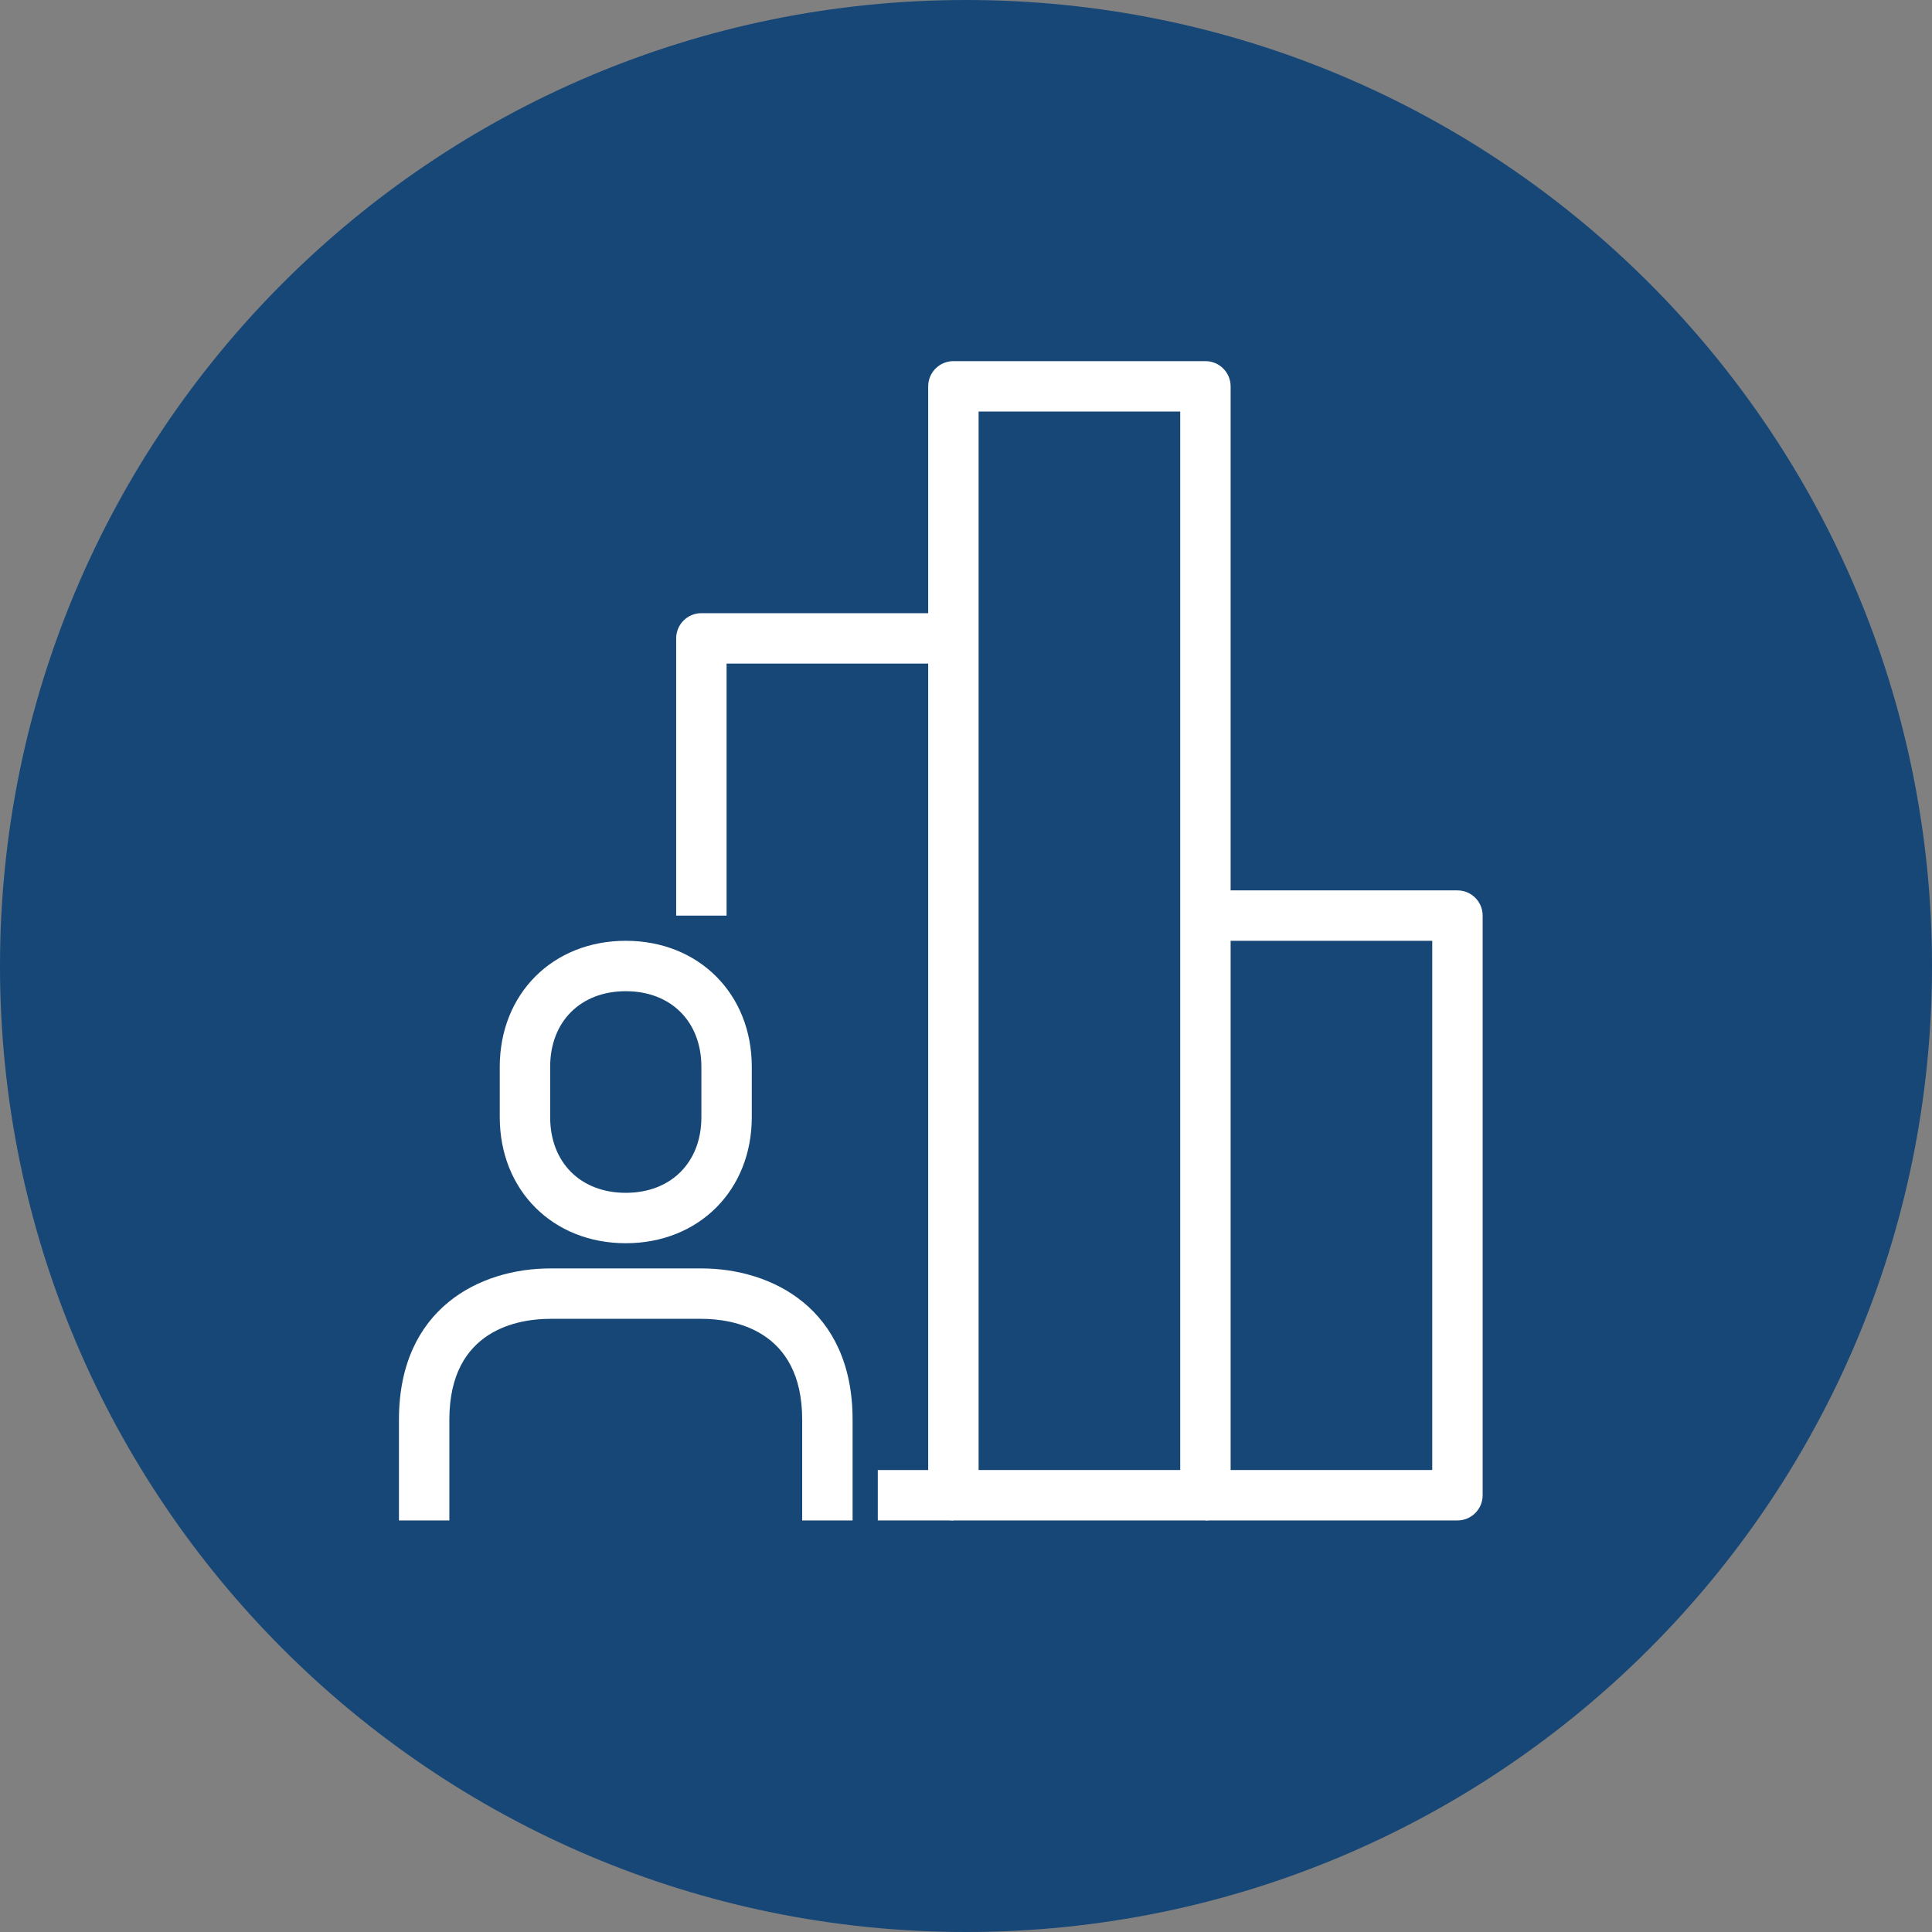
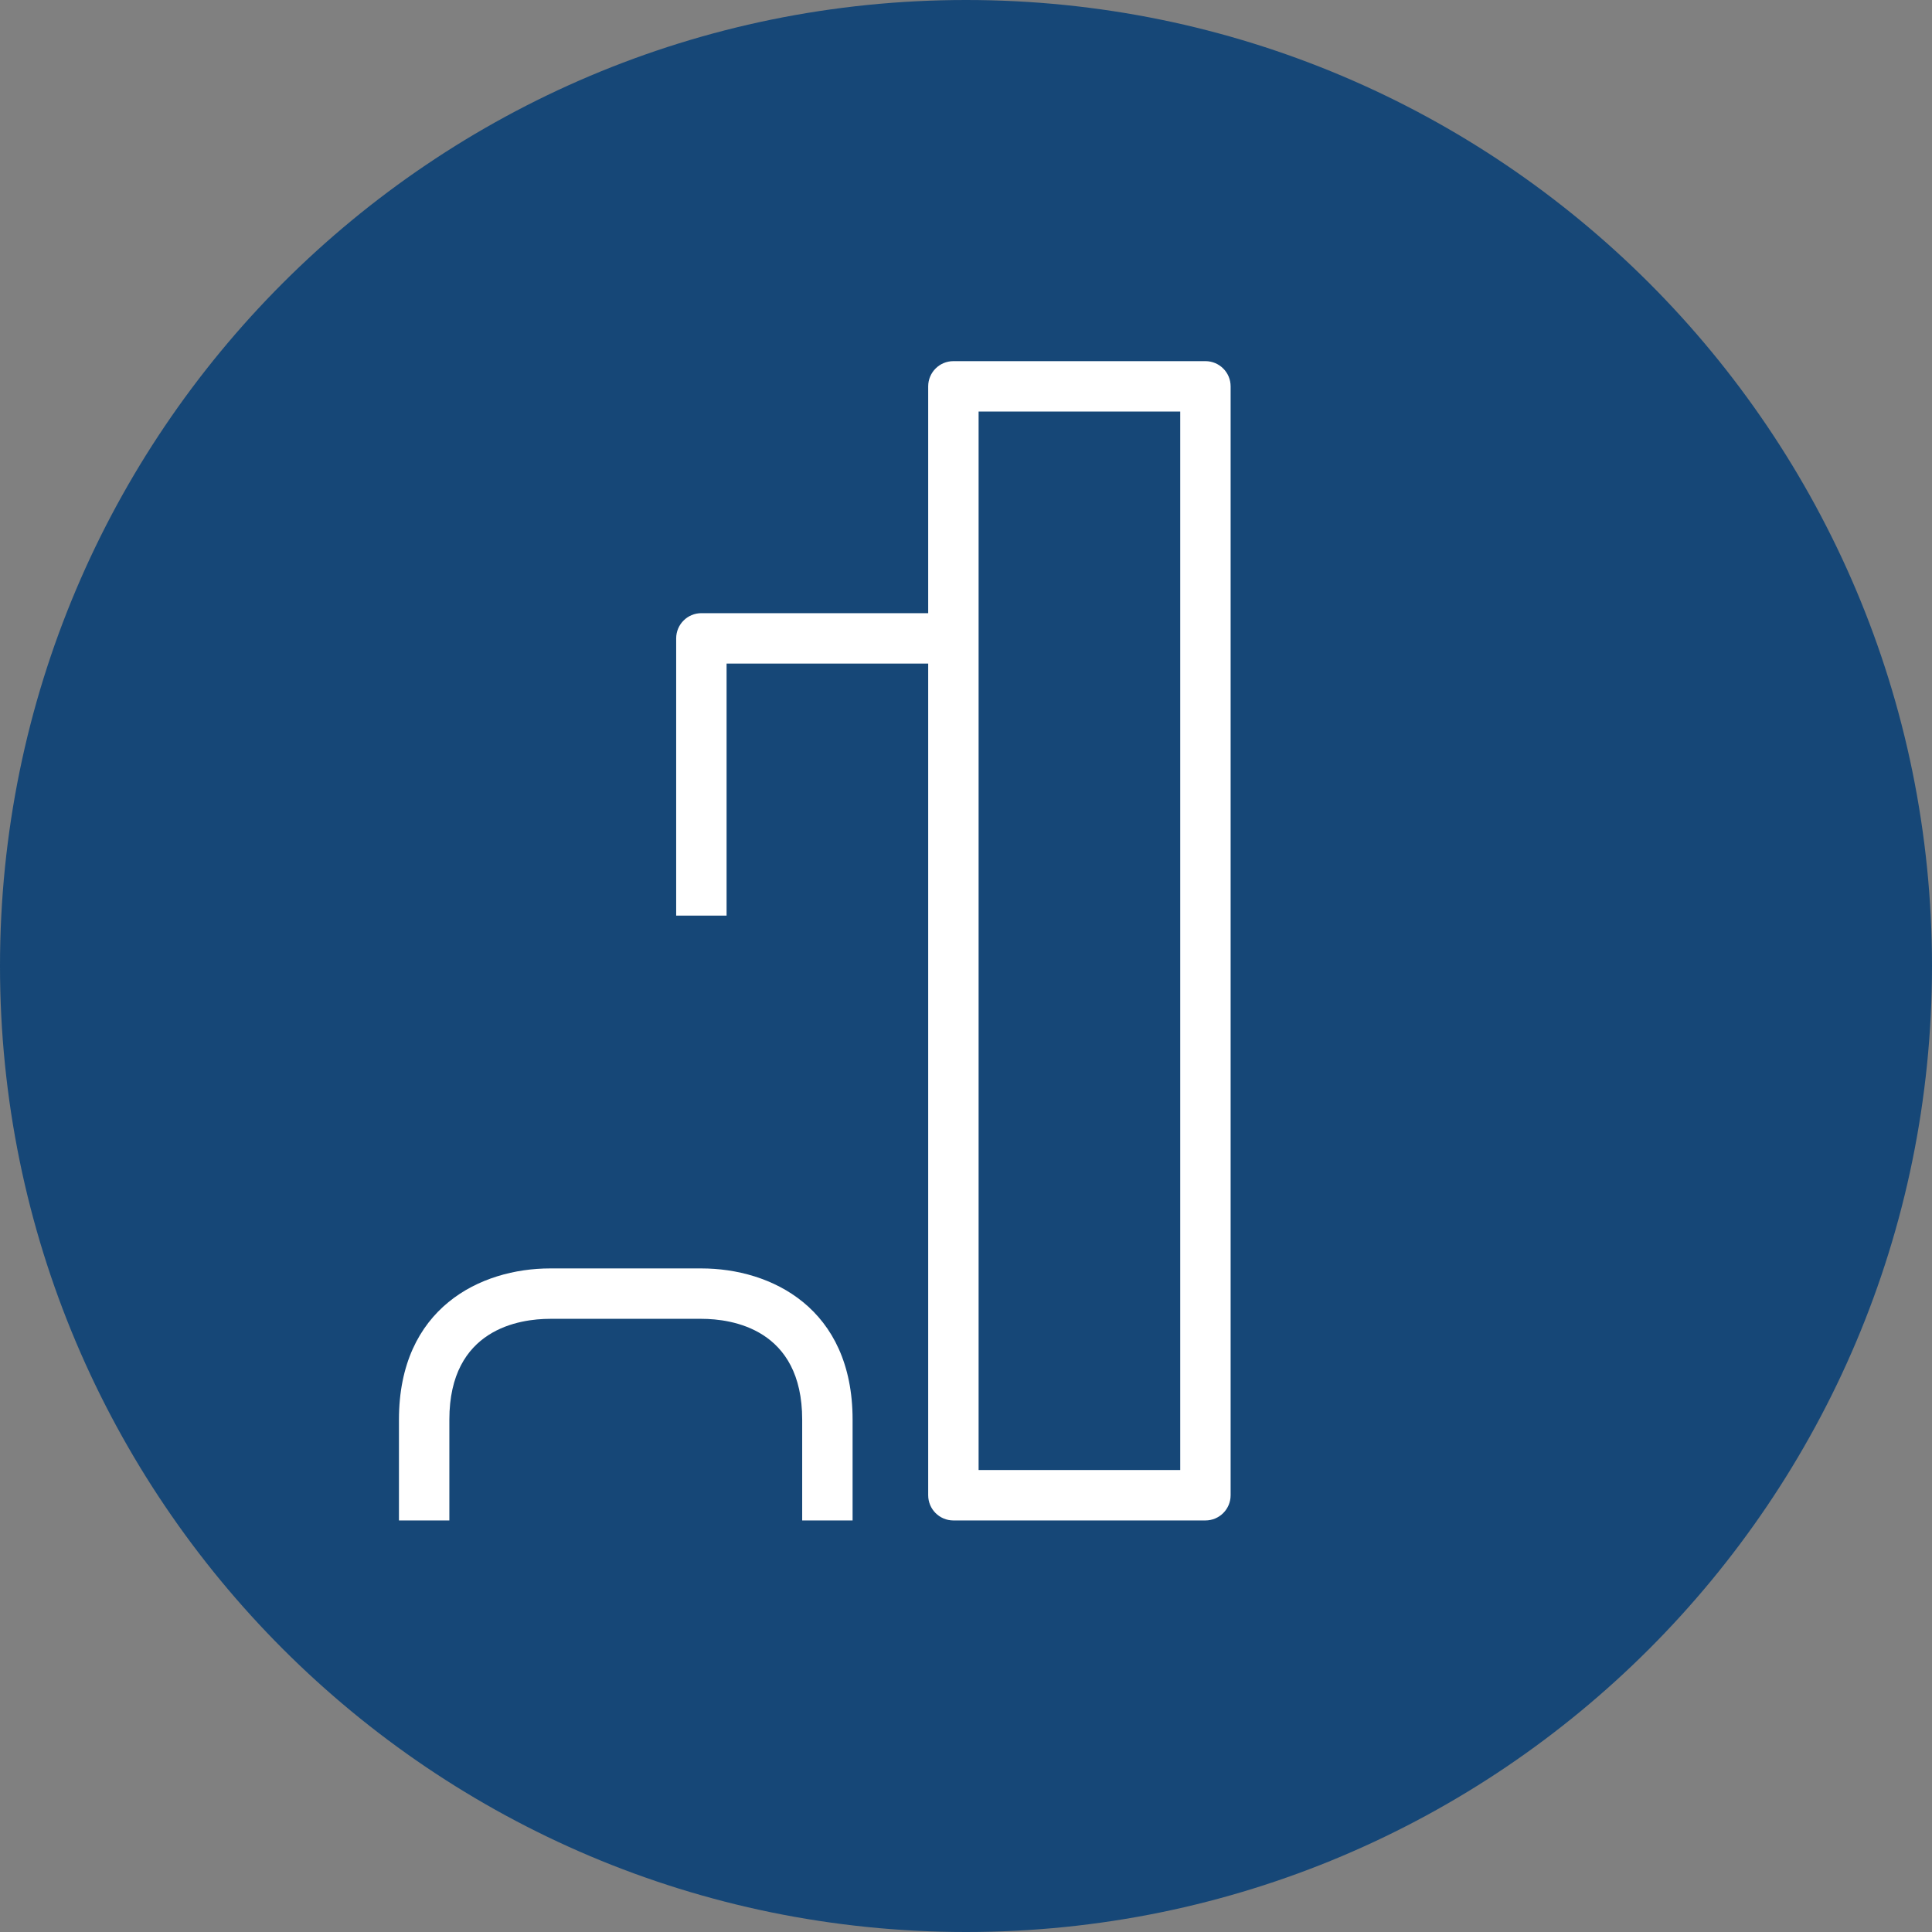
<svg xmlns="http://www.w3.org/2000/svg" version="1.1" id="Layer_1" x="0px" y="0px" width="76.66px" height="76.66px" viewBox="0 0 76.66 76.66" enable-background="new 0 0 76.66 76.66" xml:space="preserve">
  <rect x="0" y="0" width="76.66" height="76.66" fill="#808080" stroke="none" />
  <g>
    <path fill="#164777" d="M38.33,76.66c21.169,0,38.33-17.161,38.33-38.33S59.499,0,38.33,0C17.161,0,0,17.161,0,38.33   S17.161,76.66,38.33,76.66L38.33,76.66z" />
    <path fill="#FFFFFF" d="M33.83,60.33h-2v-4c0-3.61-2.797-4-4-4h-6c-1.203,0-4,0.39-4,4v4h-2v-4c0-4.429,3.232-6,6-6h6   c2.768,0,6,1.571,6,6V60.33L33.83,60.33z" />
-     <path fill="#FFFFFF" d="M24.83,49.33c-2.897,0-5-2.103-5-5v-2c0-2.897,2.103-5,5-5s5,2.103,5,5v2   C29.83,47.228,27.728,49.33,24.83,49.33L24.83,49.33z M24.83,39.33c-1.794,0-3,1.206-3,3v2c0,1.794,1.206,3,3,3s3-1.206,3-3v-2   C27.83,40.536,26.624,39.33,24.83,39.33L24.83,39.33z" />
-     <polygon fill="#FFFFFF" points="37.83,60.33 34.83,60.33 34.83,58.33 37.83,58.33 37.83,60.33  " />
    <path fill="#FFFFFF" d="M28.83,36.33h-2v-11c0-0.552,0.447-1,1-1h10v2h-9V36.33L28.83,36.33z" />
    <path fill="#FFFFFF" d="M47.83,60.33h-10c-0.553,0-1-0.448-1-1v-44c0-0.552,0.447-1,1-1h10c0.553,0,1,0.448,1,1v44   C48.83,59.882,48.383,60.33,47.83,60.33L47.83,60.33z M38.83,58.33h8v-42h-8V58.33L38.83,58.33z" />
-     <path fill="#FFFFFF" d="M57.83,60.33h-10v-2h9v-21h-9v-2h10c0.553,0,1,0.448,1,1v23C58.83,59.882,58.383,60.33,57.83,60.33   L57.83,60.33z" />
  </g>
</svg>